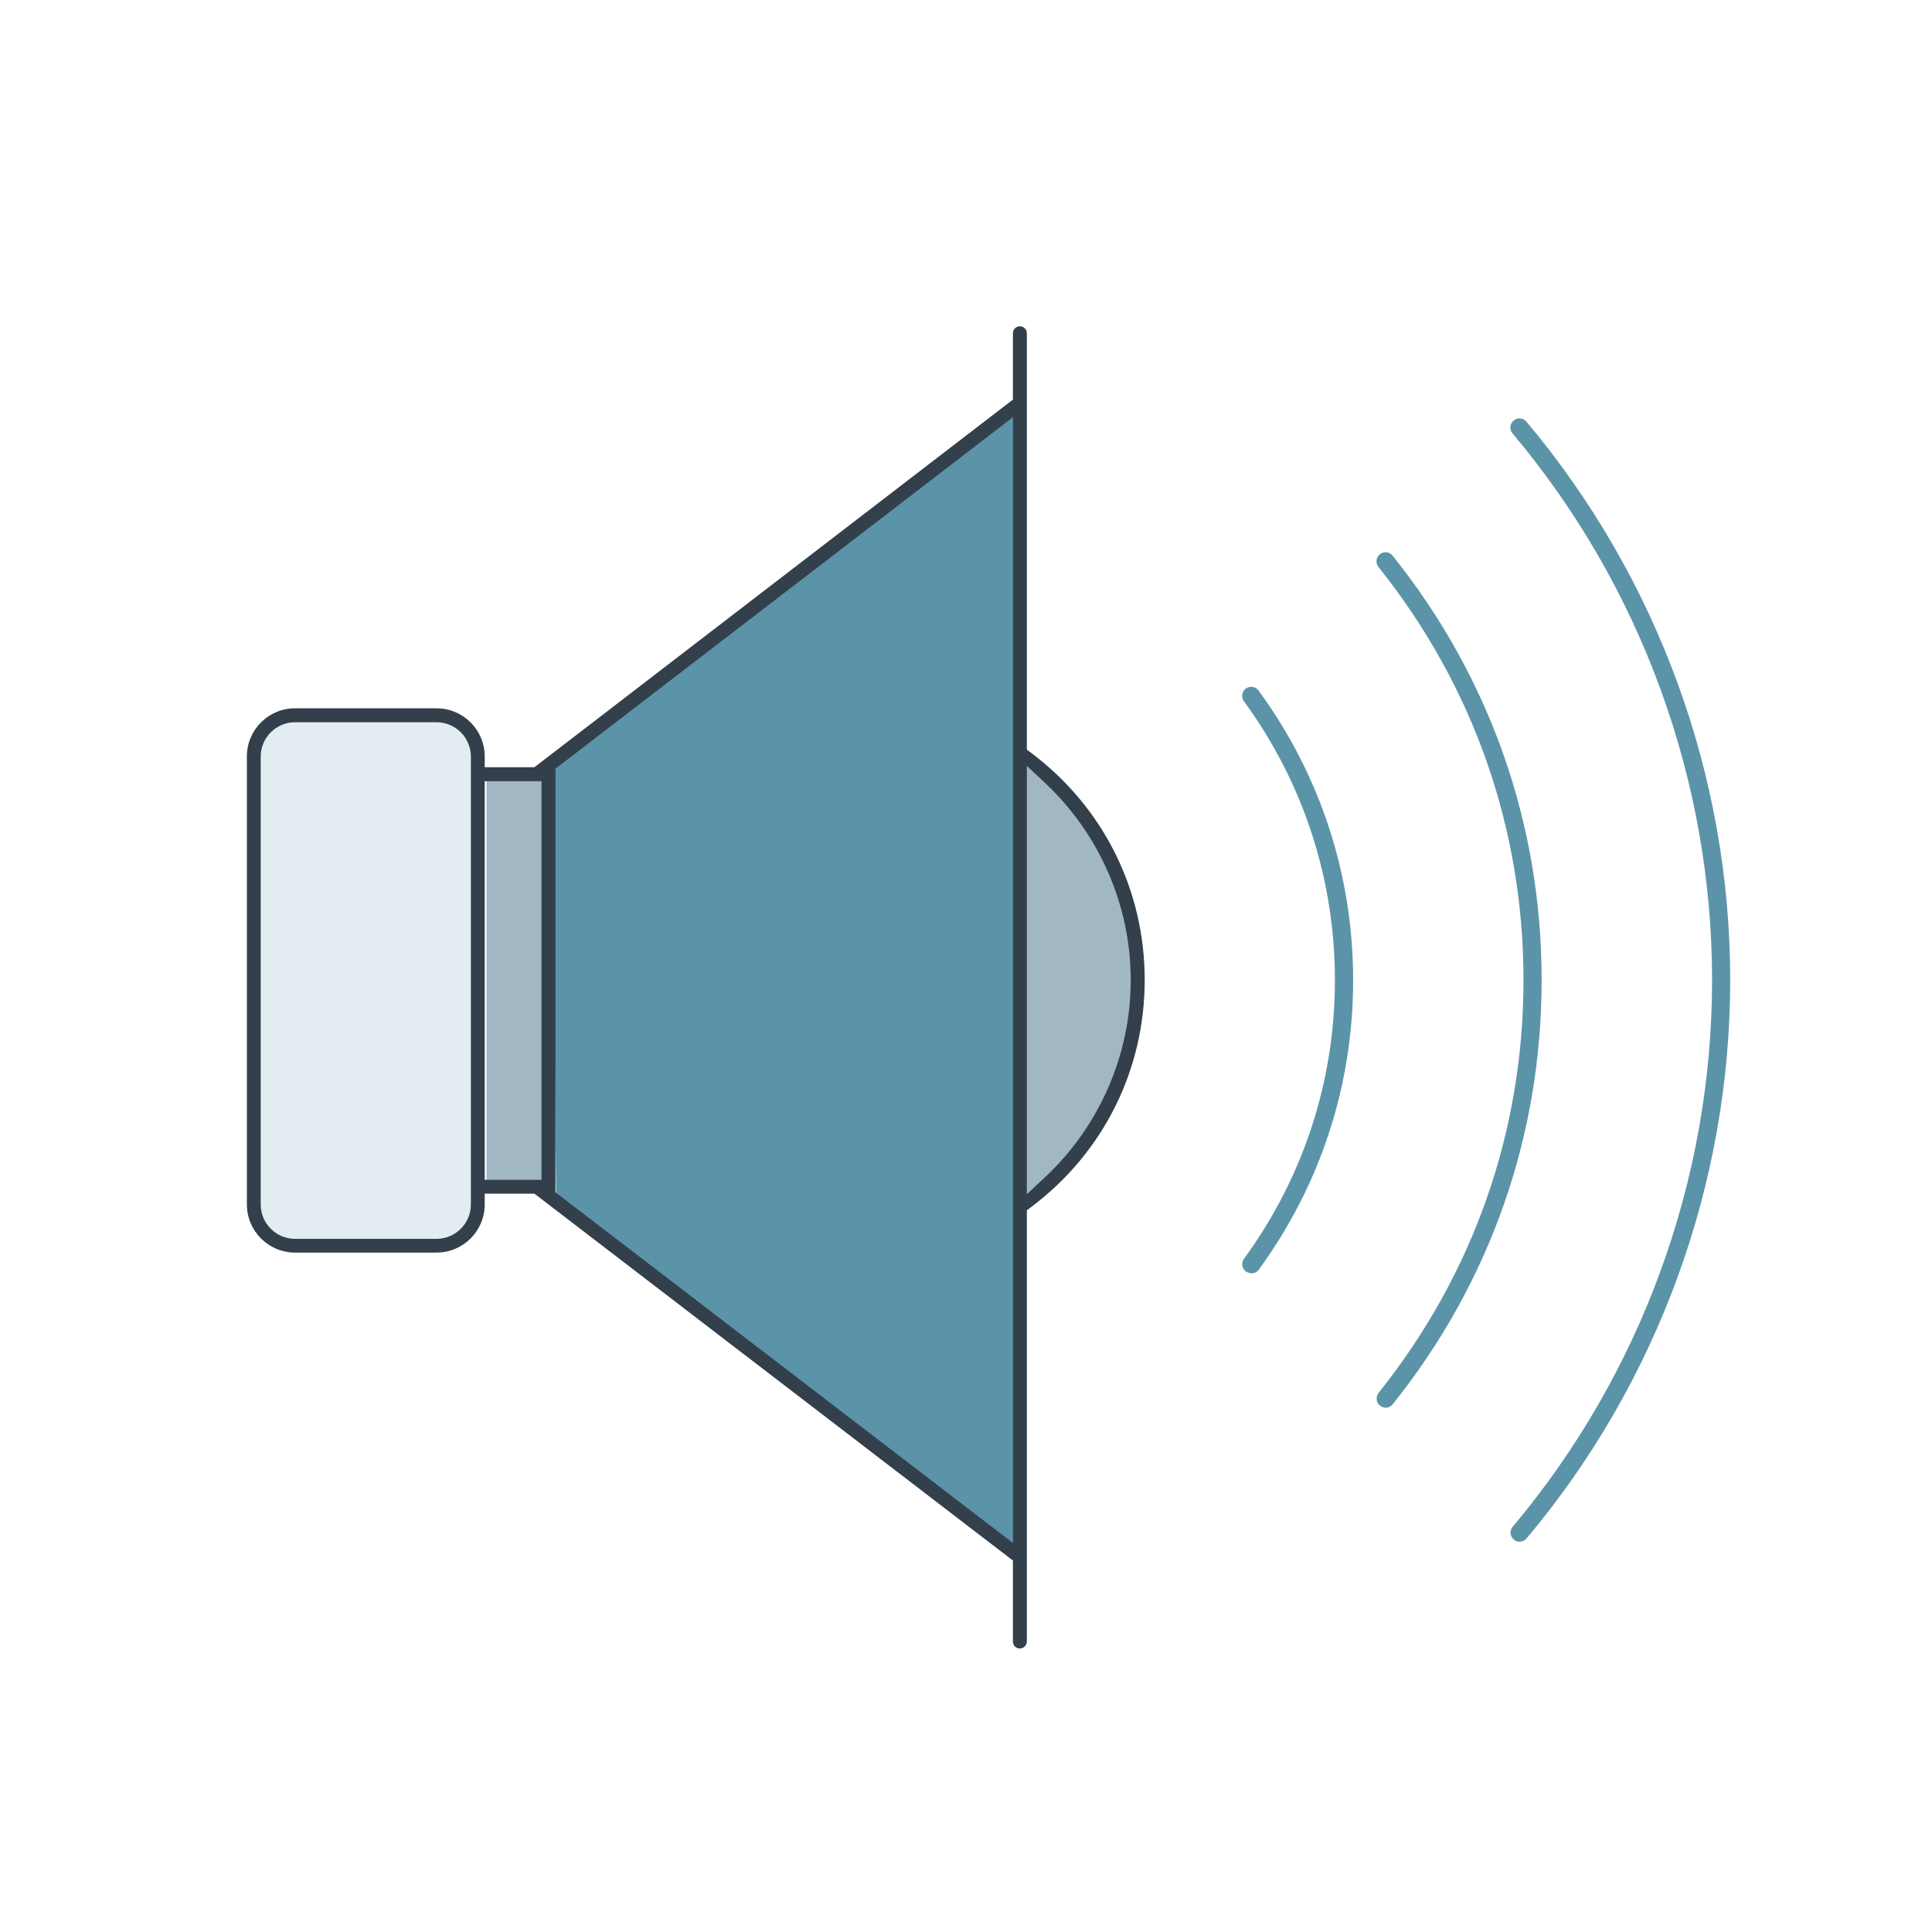
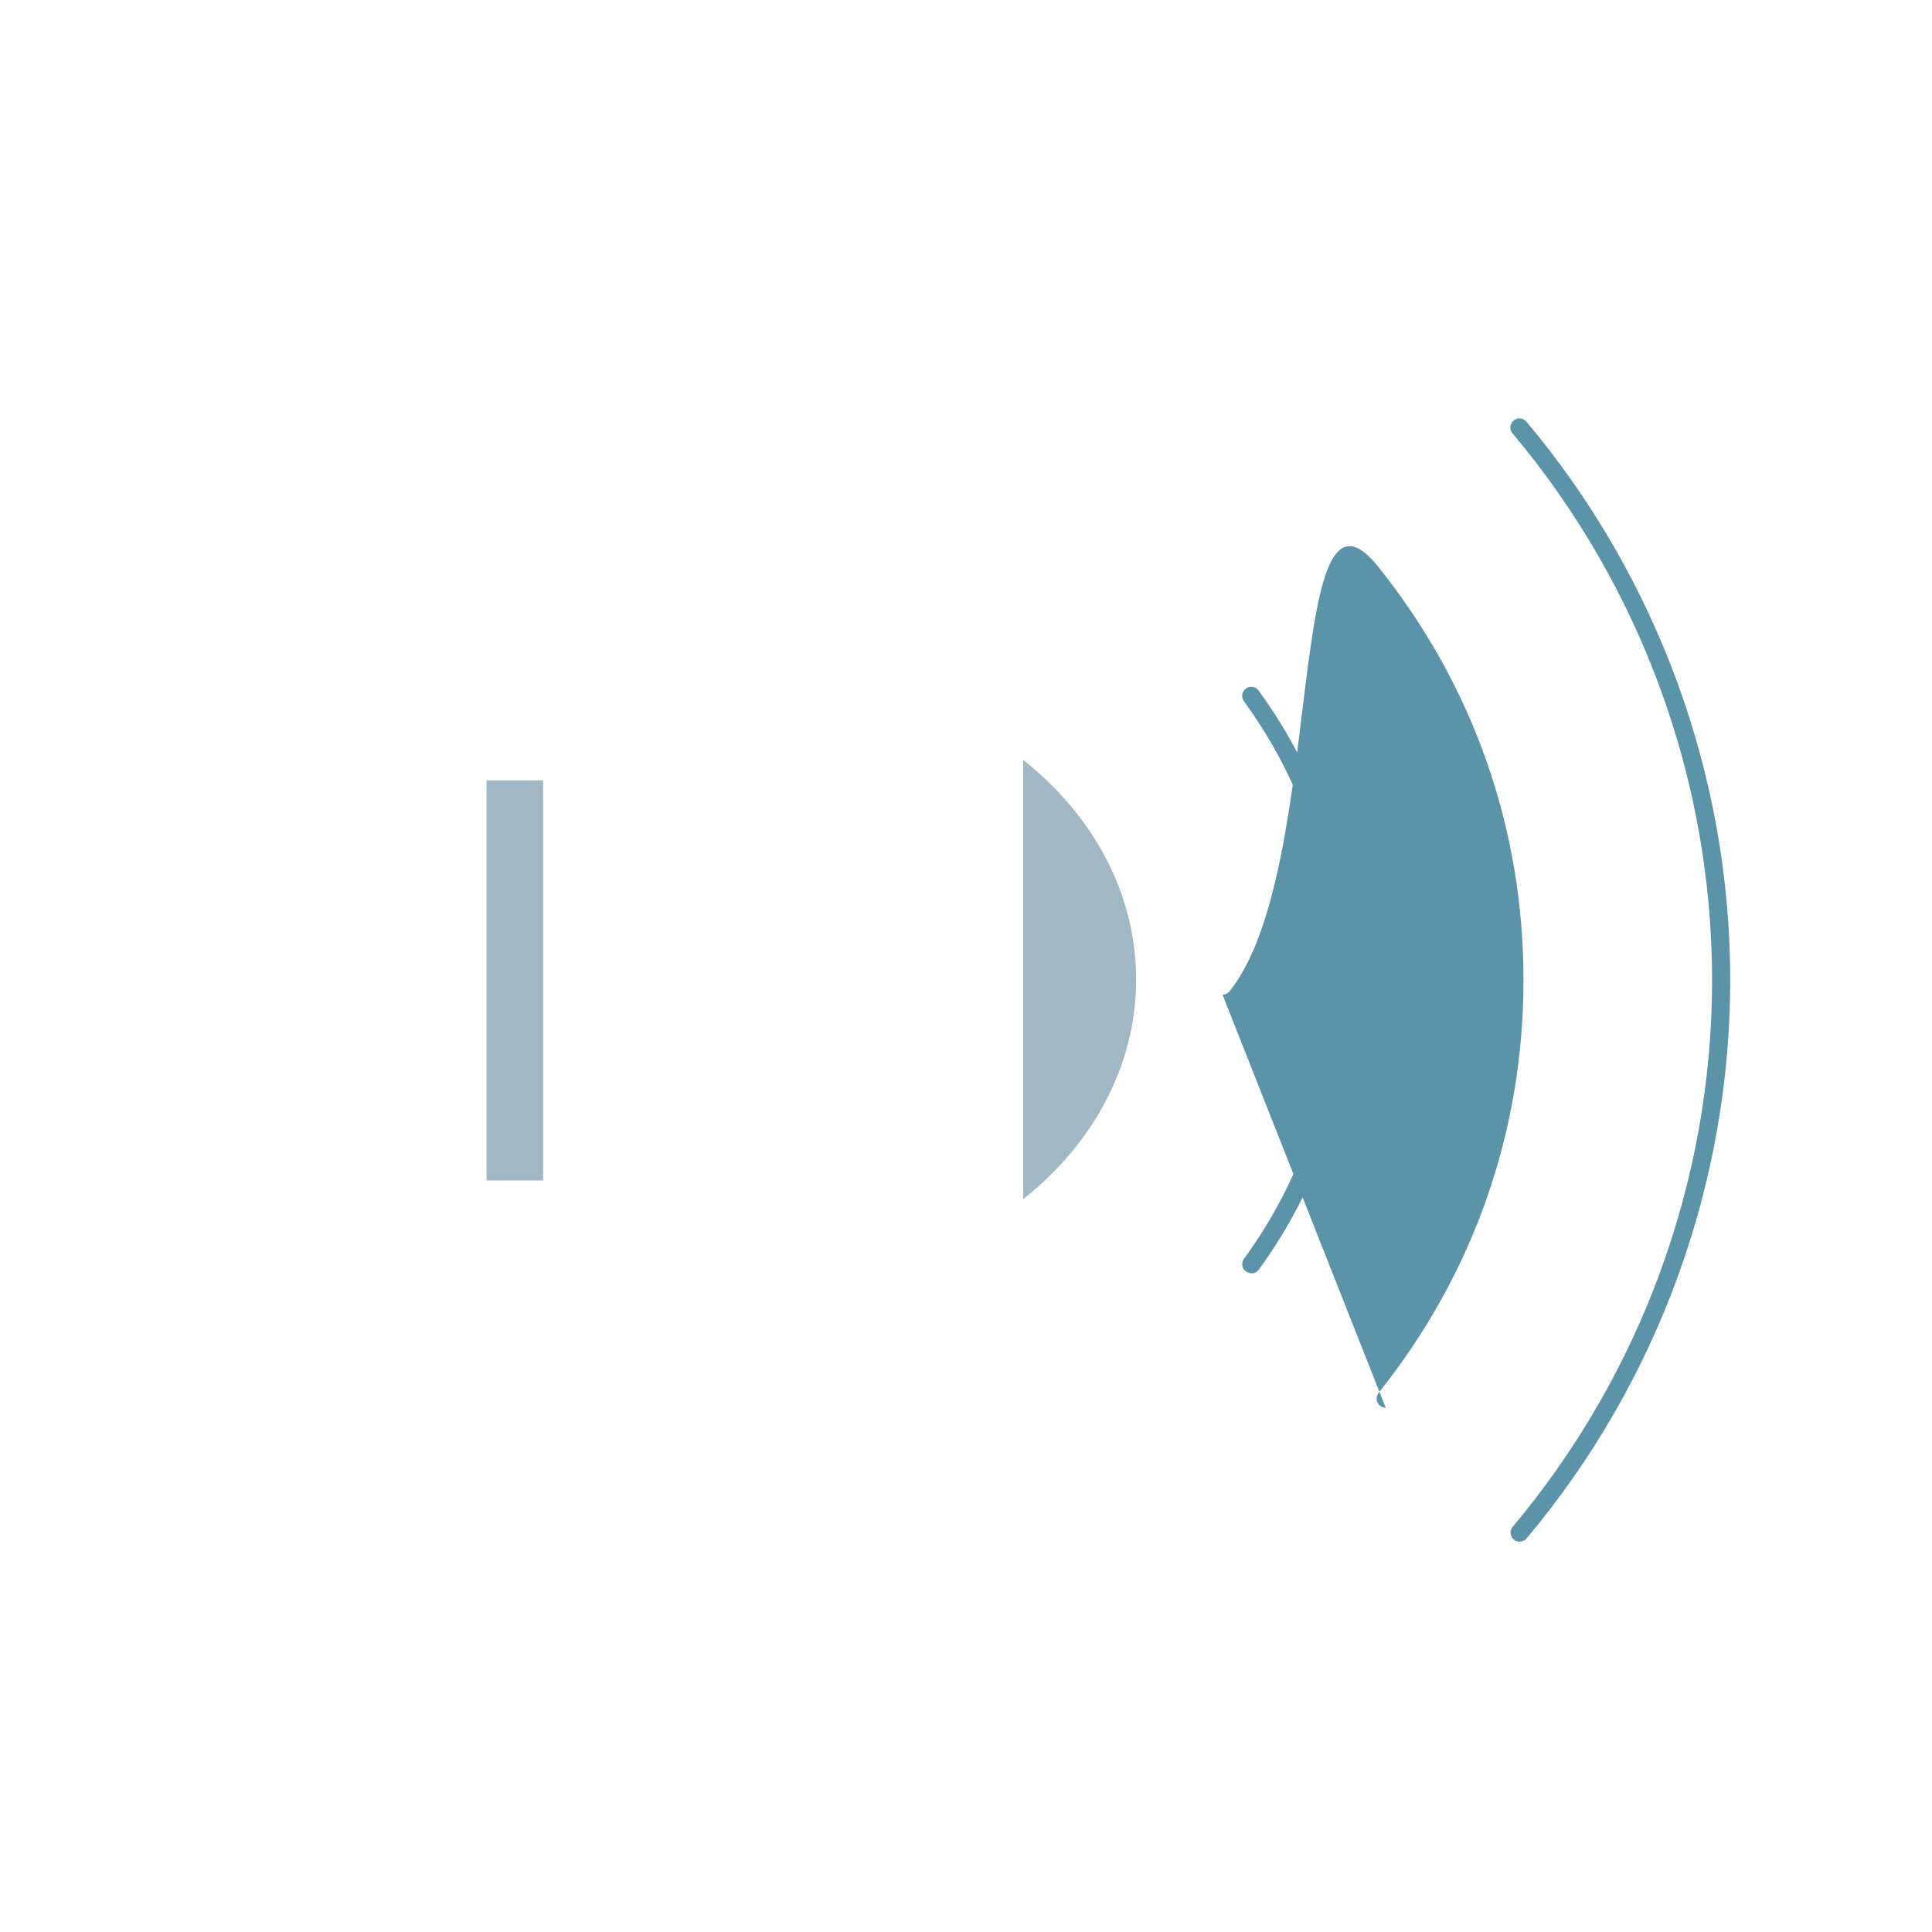
<svg xmlns="http://www.w3.org/2000/svg" id="Layer_1" data-name="Layer 1" viewBox="0 0 180 180">
  <defs>
    <style>
      .cls-1 {
        fill: #33404b;
      }

      .cls-1, .cls-2, .cls-3, .cls-4 {
        stroke-width: 0px;
      }

      .cls-2 {
        fill: #a1b7c3;
      }

      .cls-3 {
        fill: #5b94a9;
      }

      .cls-5 {
        filter: url(#drop-shadow-2);
      }

      .cls-4 {
        fill: #e2ecf1;
      }
    </style>
    <filter id="drop-shadow-2" filterUnits="userSpaceOnUse">
      <feOffset dx="2" dy="2" />
      <feGaussianBlur result="blur" stdDeviation="0" />
      <feFlood flood-color="#000" flood-opacity=".15" />
      <feComposite in2="blur" operator="in" />
      <feComposite in="SourceGraphic" />
    </filter>
  </defs>
  <g id="speaker" class="cls-5">
    <path class="cls-2" d="M93.33,109.73v-40.93c6.47,5.12,10.52,12.4,10.52,20.46s-4.06,15.35-10.52,20.46Z" />
-     <polygon class="cls-3" points="49.81 109.18 49.43 69.58 92.58 36.69 92.58 142.44 49.81 109.18" />
    <rect class="cls-2" x="43.33" y="70.71" width="5.27" height="37.27" />
-     <path class="cls-4" d="M39.48,113.77h-14.99c-1.38,0-2.5-1.04-2.5-2.31v-43.9c0-1.27,1.12-2.31,2.5-2.31h14.99c1.38,0,2.5,1.04,2.5,2.31v43.9c0,1.27-1.12,2.31-2.5,2.31Z" />
    <g>
      <path class="cls-3" d="M139.58,141.64c-.14,0-.35-.03-.54-.2-.36-.3-.41-.84-.11-1.19,11.98-14.26,18.58-32.35,18.58-50.93s-6.6-36.68-18.59-50.94c-.15-.17-.22-.39-.2-.62.02-.23.13-.43.3-.58.2-.16.4-.2.54-.2.25,0,.49.11.65.3,12.24,14.57,18.99,33.05,18.99,52.03s-6.74,37.46-18.97,52.02c-.16.19-.4.3-.65.3Z" />
-       <path class="cls-3" d="M127.1,129.15c-.13,0-.34-.03-.53-.19-.18-.14-.29-.34-.31-.57s.04-.45.18-.62c8.83-11.05,13.5-24.35,13.5-38.46s-4.67-27.42-13.51-38.48c-.14-.18-.21-.4-.18-.62.02-.23.14-.43.31-.57.19-.15.39-.19.53-.19.26,0,.5.12.66.32,9.08,11.36,13.88,25.03,13.88,39.54s-4.79,28.16-13.87,39.52c-.16.2-.4.32-.66.32Z" />
+       <path class="cls-3" d="M127.1,129.15c-.13,0-.34-.03-.53-.19-.18-.14-.29-.34-.31-.57s.04-.45.18-.62c8.83-11.05,13.5-24.35,13.5-38.46s-4.67-27.42-13.51-38.48s-4.79,28.16-13.87,39.52c-.16.2-.4.32-.66.32Z" />
      <path class="cls-3" d="M114.58,116.62c-.18,0-.35-.06-.5-.16-.38-.27-.46-.81-.18-1.18,5.54-7.6,8.47-16.57,8.47-25.96s-2.93-18.39-8.48-25.99c-.13-.18-.19-.41-.15-.63.03-.22.15-.42.34-.55.15-.11.32-.16.5-.16.27,0,.52.13.68.35,5.77,7.9,8.81,17.23,8.81,26.99s-3.04,19.07-8.79,26.96c-.16.22-.41.35-.69.35Z" />
-       <path class="cls-1" d="M93.02,151.59c-.36,0-.65-.29-.65-.65v-7.55l-44.58-34.18h-4.63v1c0,2.48-2.01,4.49-4.49,4.49h-13.18c-2.48,0-4.49-2.01-4.49-4.49v-41.73c0-2.48,2.01-4.49,4.49-4.49h13.18c2.48,0,4.49,2.01,4.49,4.49v1h4.63l44.58-34.25v-6.18c0-.36.29-.65.65-.65s.65.29.65.65v38.79l.4.3c6.72,5.05,10.58,12.76,10.58,21.16s-3.86,16.11-10.58,21.16l-.4.3v40.17c0,.36-.29.65-.65.65ZM49.75,69.62v39.46l42.63,32.68V36.87l-42.63,32.75ZM25.49,65.29c-1.76,0-3.2,1.43-3.2,3.2v41.73c0,1.76,1.43,3.2,3.2,3.2h13.18c1.76,0,3.2-1.43,3.2-3.2v-41.73c0-1.76-1.43-3.2-3.2-3.2h-13.18ZM93.67,109.26l1.68-1.57c5.09-4.75,8-11.45,8-18.38s-2.92-13.63-8-18.38l-1.68-1.57v39.9ZM43.16,107.92h5.29v-37.14h-5.29v37.14Z" />
    </g>
  </g>
</svg>